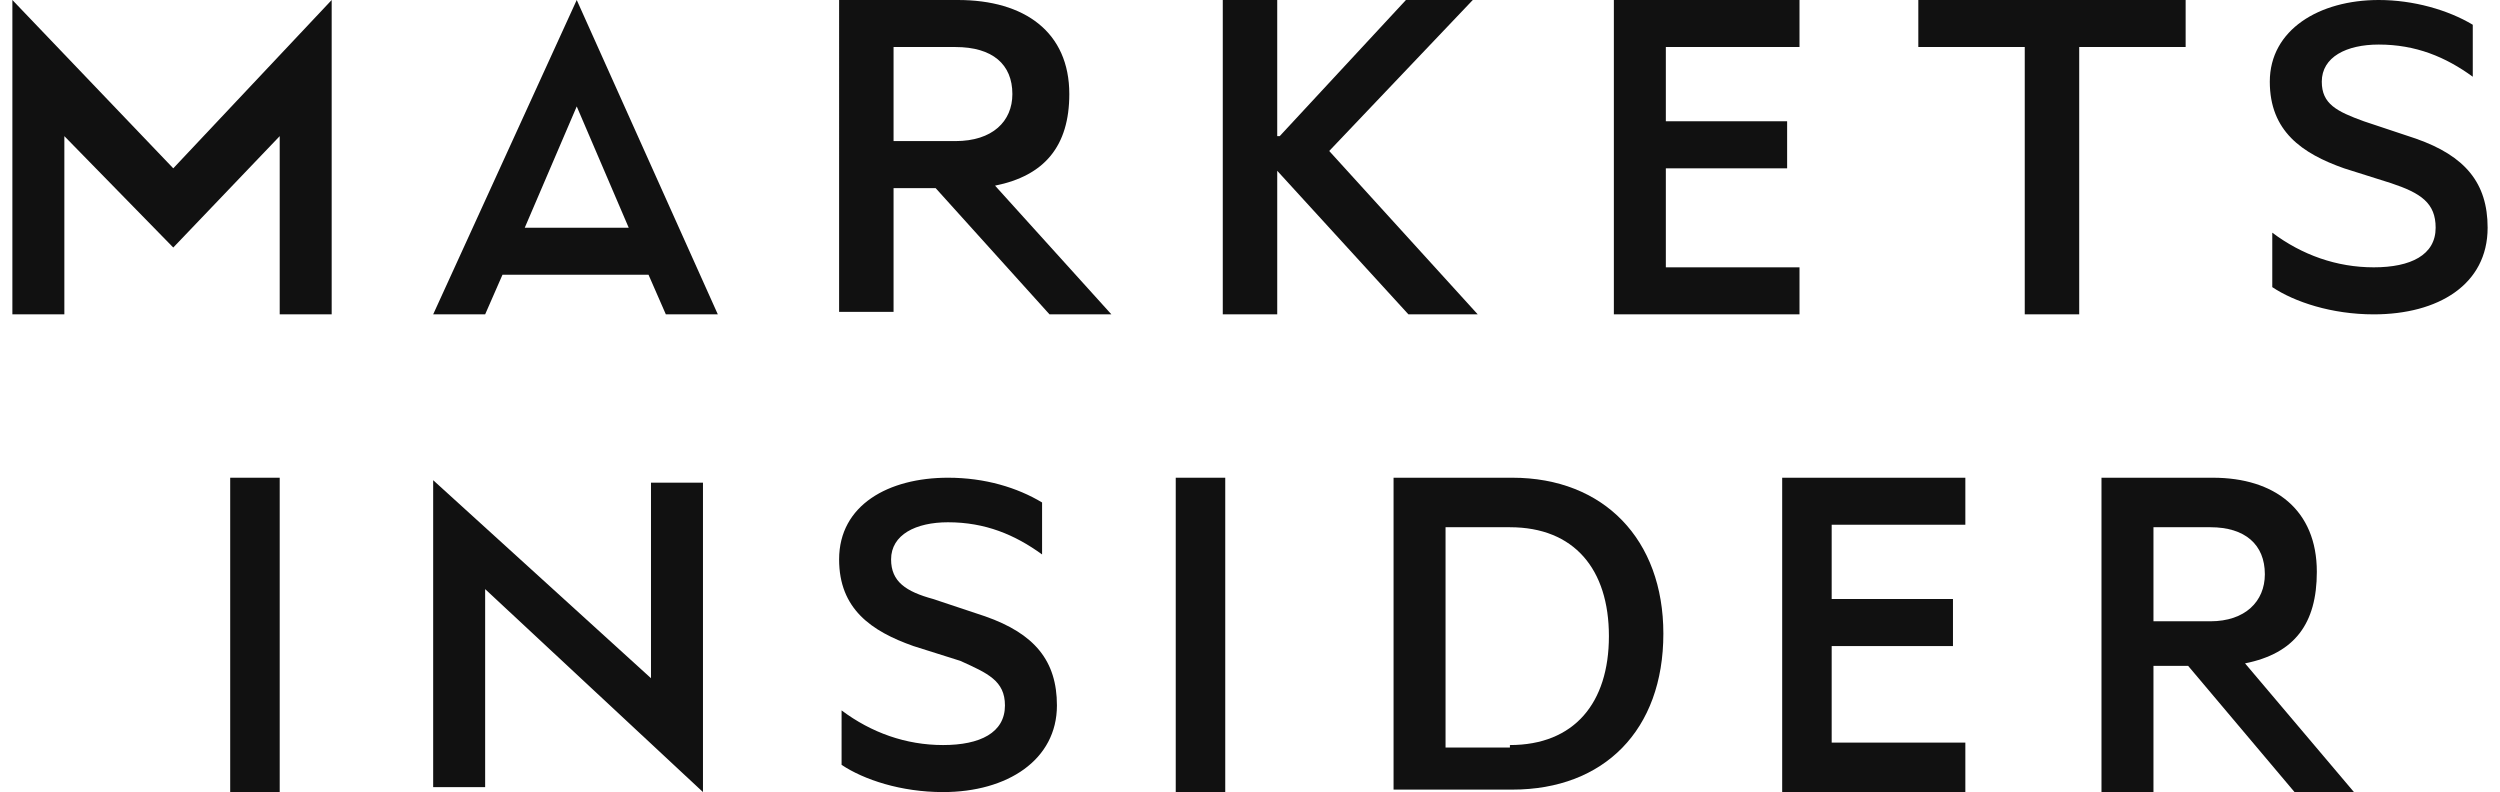
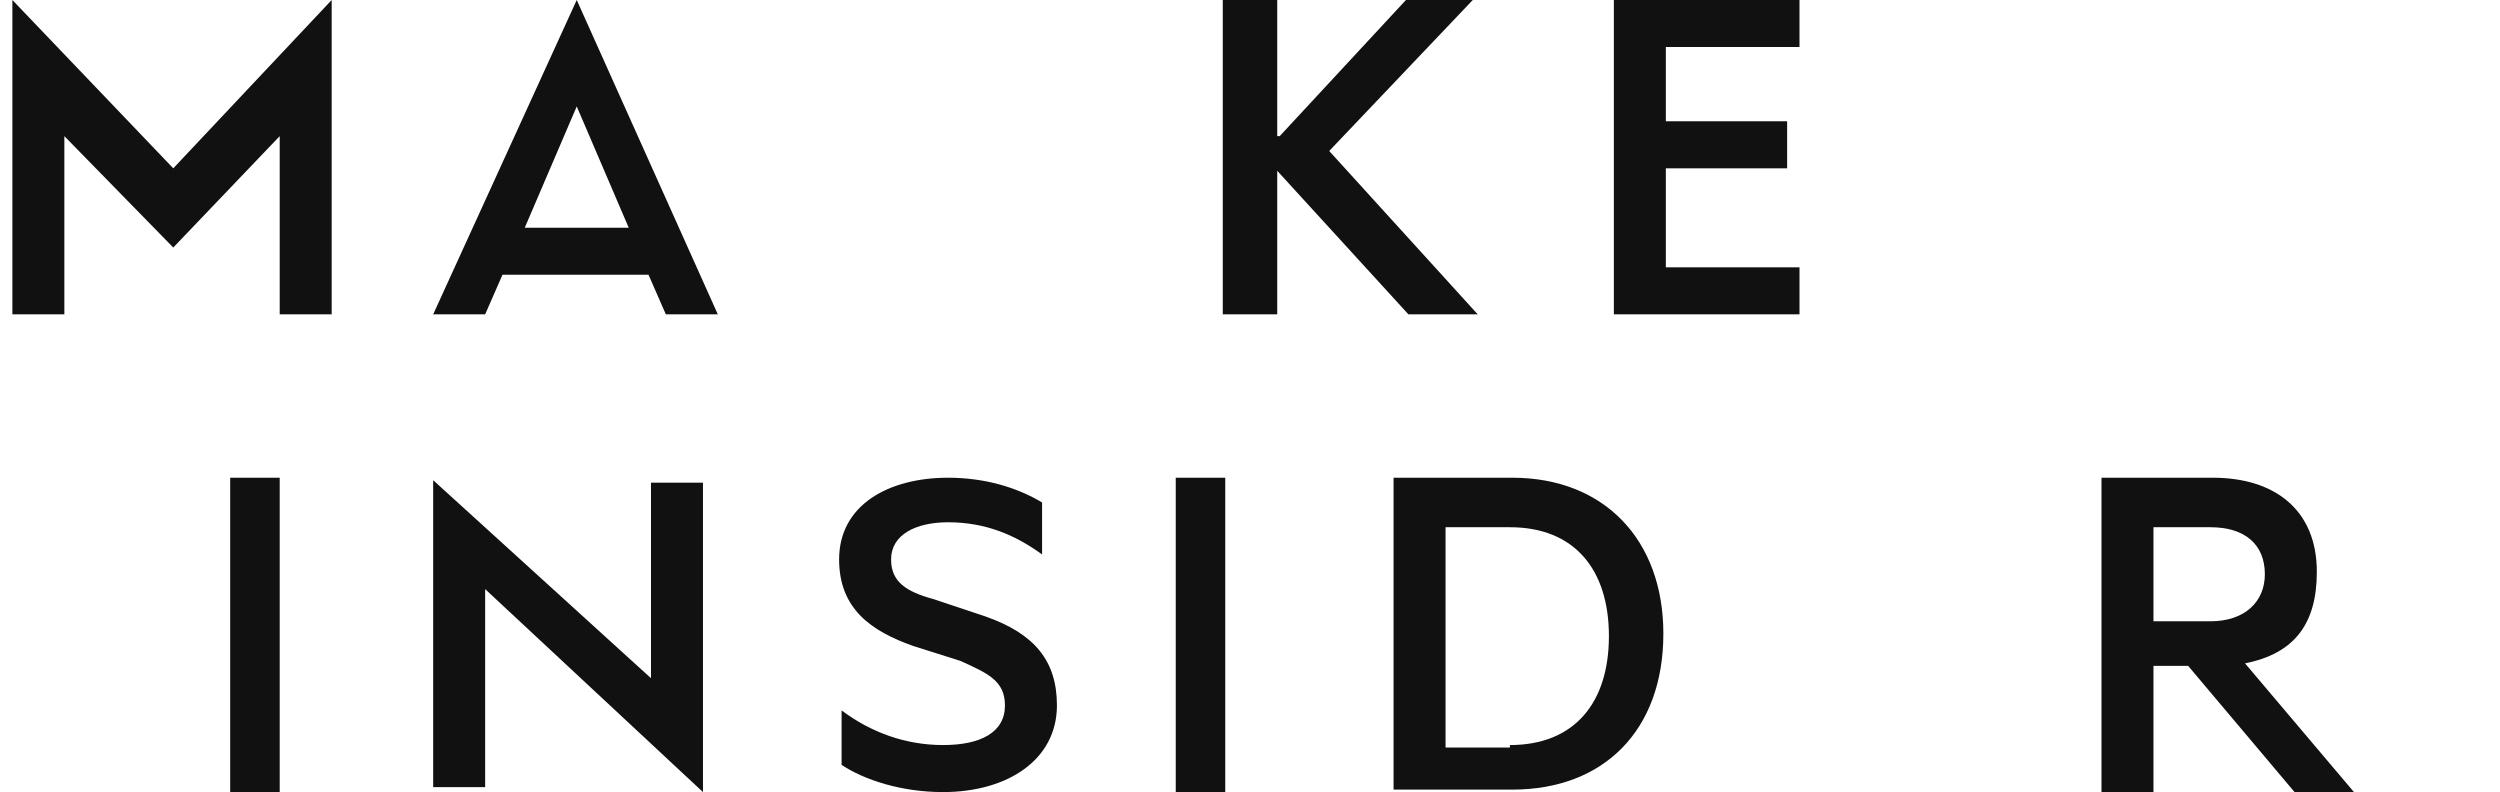
<svg xmlns="http://www.w3.org/2000/svg" version="1.1" id="Layer_1" x="0px" y="0px" viewBox="0 0 101 32" style="enable-background:new 0 0 101 32;" xml:space="preserve">
  <style type="text/css">
	.st0{fill-rule:evenodd;clip-rule:evenodd;fill:#111111;}
</style>
  <path class="st0" d="M9.3,32h2V19.3h-2V32z" />
-   <path class="st0" d="M17.5,31.8h2.1v-8l8.8,8.2V19.5h-2.1v7.9l-8.8-8V31.8z" />
+   <path class="st0" d="M17.5,31.8h2.1v-8l8.8,8.2V19.5h-2.1v7.9l-8.8-8z" />
  <path class="st0" d="M34,28.7c1.2,0.9,2.6,1.4,4.1,1.4c1.5,0,2.5-0.5,2.5-1.6c0-1-0.7-1.3-1.8-1.8l-1.9-0.6c-1.7-0.6-3-1.5-3-3.5  c0-2.2,2-3.3,4.4-3.3c1.5,0,2.8,0.4,3.8,1v2.1c-1.1-0.8-2.3-1.3-3.8-1.3c-1.3,0-2.3,0.5-2.3,1.5c0,0.9,0.6,1.3,1.7,1.6l2.1,0.7  c2,0.7,2.9,1.8,2.9,3.6c0,2.2-2,3.5-4.6,3.5c-1.7,0-3.2-0.5-4.1-1.1V28.7z" />
  <path class="st0" d="M47.5,32h2V19.3h-2V32z" />
  <path class="st0" d="M61,30.1c2.6,0,4-1.7,4-4.4c0-2.7-1.4-4.4-4-4.4h-2.6v8.9H61z M56.3,19.3h4.8c3.7,0,6.1,2.5,6.1,6.3  c0,3.9-2.4,6.3-6.1,6.3h-4.8V19.3z" />
-   <path class="st0" d="M79.4,19.3v1.9H74v3h4.9v1.9H74v3.9h5.4V32H72V19.3H79.4z" />
  <path class="st0" d="M87,25.1h2.3c1.4,0,2.2-0.8,2.2-1.9c0-1.2-0.8-1.9-2.2-1.9H87V25.1z M87,26.9V32h-2.1V19.3h4.5  c2.5,0,4.2,1.3,4.2,3.8c0,2.1-0.9,3.3-2.9,3.7l4.4,5.2h-2.4l-4.3-5.1H87z" />
-   <path class="st0" d="M91.7,3.3c0,2,1.3,2.9,3,3.5l1.9,0.6c1.2,0.4,1.8,0.8,1.8,1.8c0,1.1-1,1.6-2.5,1.6c-1.5,0-2.9-0.5-4.1-1.4v2.2  c0.9,0.6,2.4,1.1,4.1,1.1c2.6,0,4.6-1.2,4.6-3.5c0-1.8-0.9-2.9-2.9-3.6l-2.1-0.7c-1.1-0.4-1.7-0.7-1.7-1.6c0-1,1-1.5,2.3-1.5  c1.5,0,2.7,0.5,3.8,1.3V1c-1-0.6-2.4-1-3.8-1C93.7,0,91.7,1.2,91.7,3.3" />
  <path class="st0" d="M65.2,0v12.7h7.5v-1.9h-5.4V6.8h4.9V4.9h-4.9v-3h5.4V0H65.2z" />
-   <path class="st0" d="M36.1,5.7h2.5c1.5,0,2.3-0.8,2.3-1.9c0-1.2-0.8-1.9-2.3-1.9h-2.5V5.7z M36.1,7.5v5.1h-2.2V0h4.8  c2.7,0,4.5,1.3,4.5,3.8c0,2.1-1,3.3-3,3.7l4.7,5.2h-2.5l-4.6-5.1H36.1z" />
  <path class="st0" d="M51.7,5.5L56.8,0h2.7l-5.8,6.1l6,6.6h-2.8l-5.3-5.8v5.8h-2.2V0h2.2V5.5z" />
-   <path class="st0" d="M77.4,0h10.9v1.9H84v10.8h-2.2V1.9h-4.3V0z" />
  <path class="st0" d="M21.2,9.2l2.1-4.9l2.1,4.9H21.2z M26.9,12.7h2.1L23.3,0l-5.8,12.7h2.1l0.7-1.6h5.9L26.9,12.7z" />
  <path class="st0" d="M11.3,5.5v7.2h2.1V0L7,6.8L0.5,0v12.7h2.1V5.5L7,10L11.3,5.5z" />
</svg>